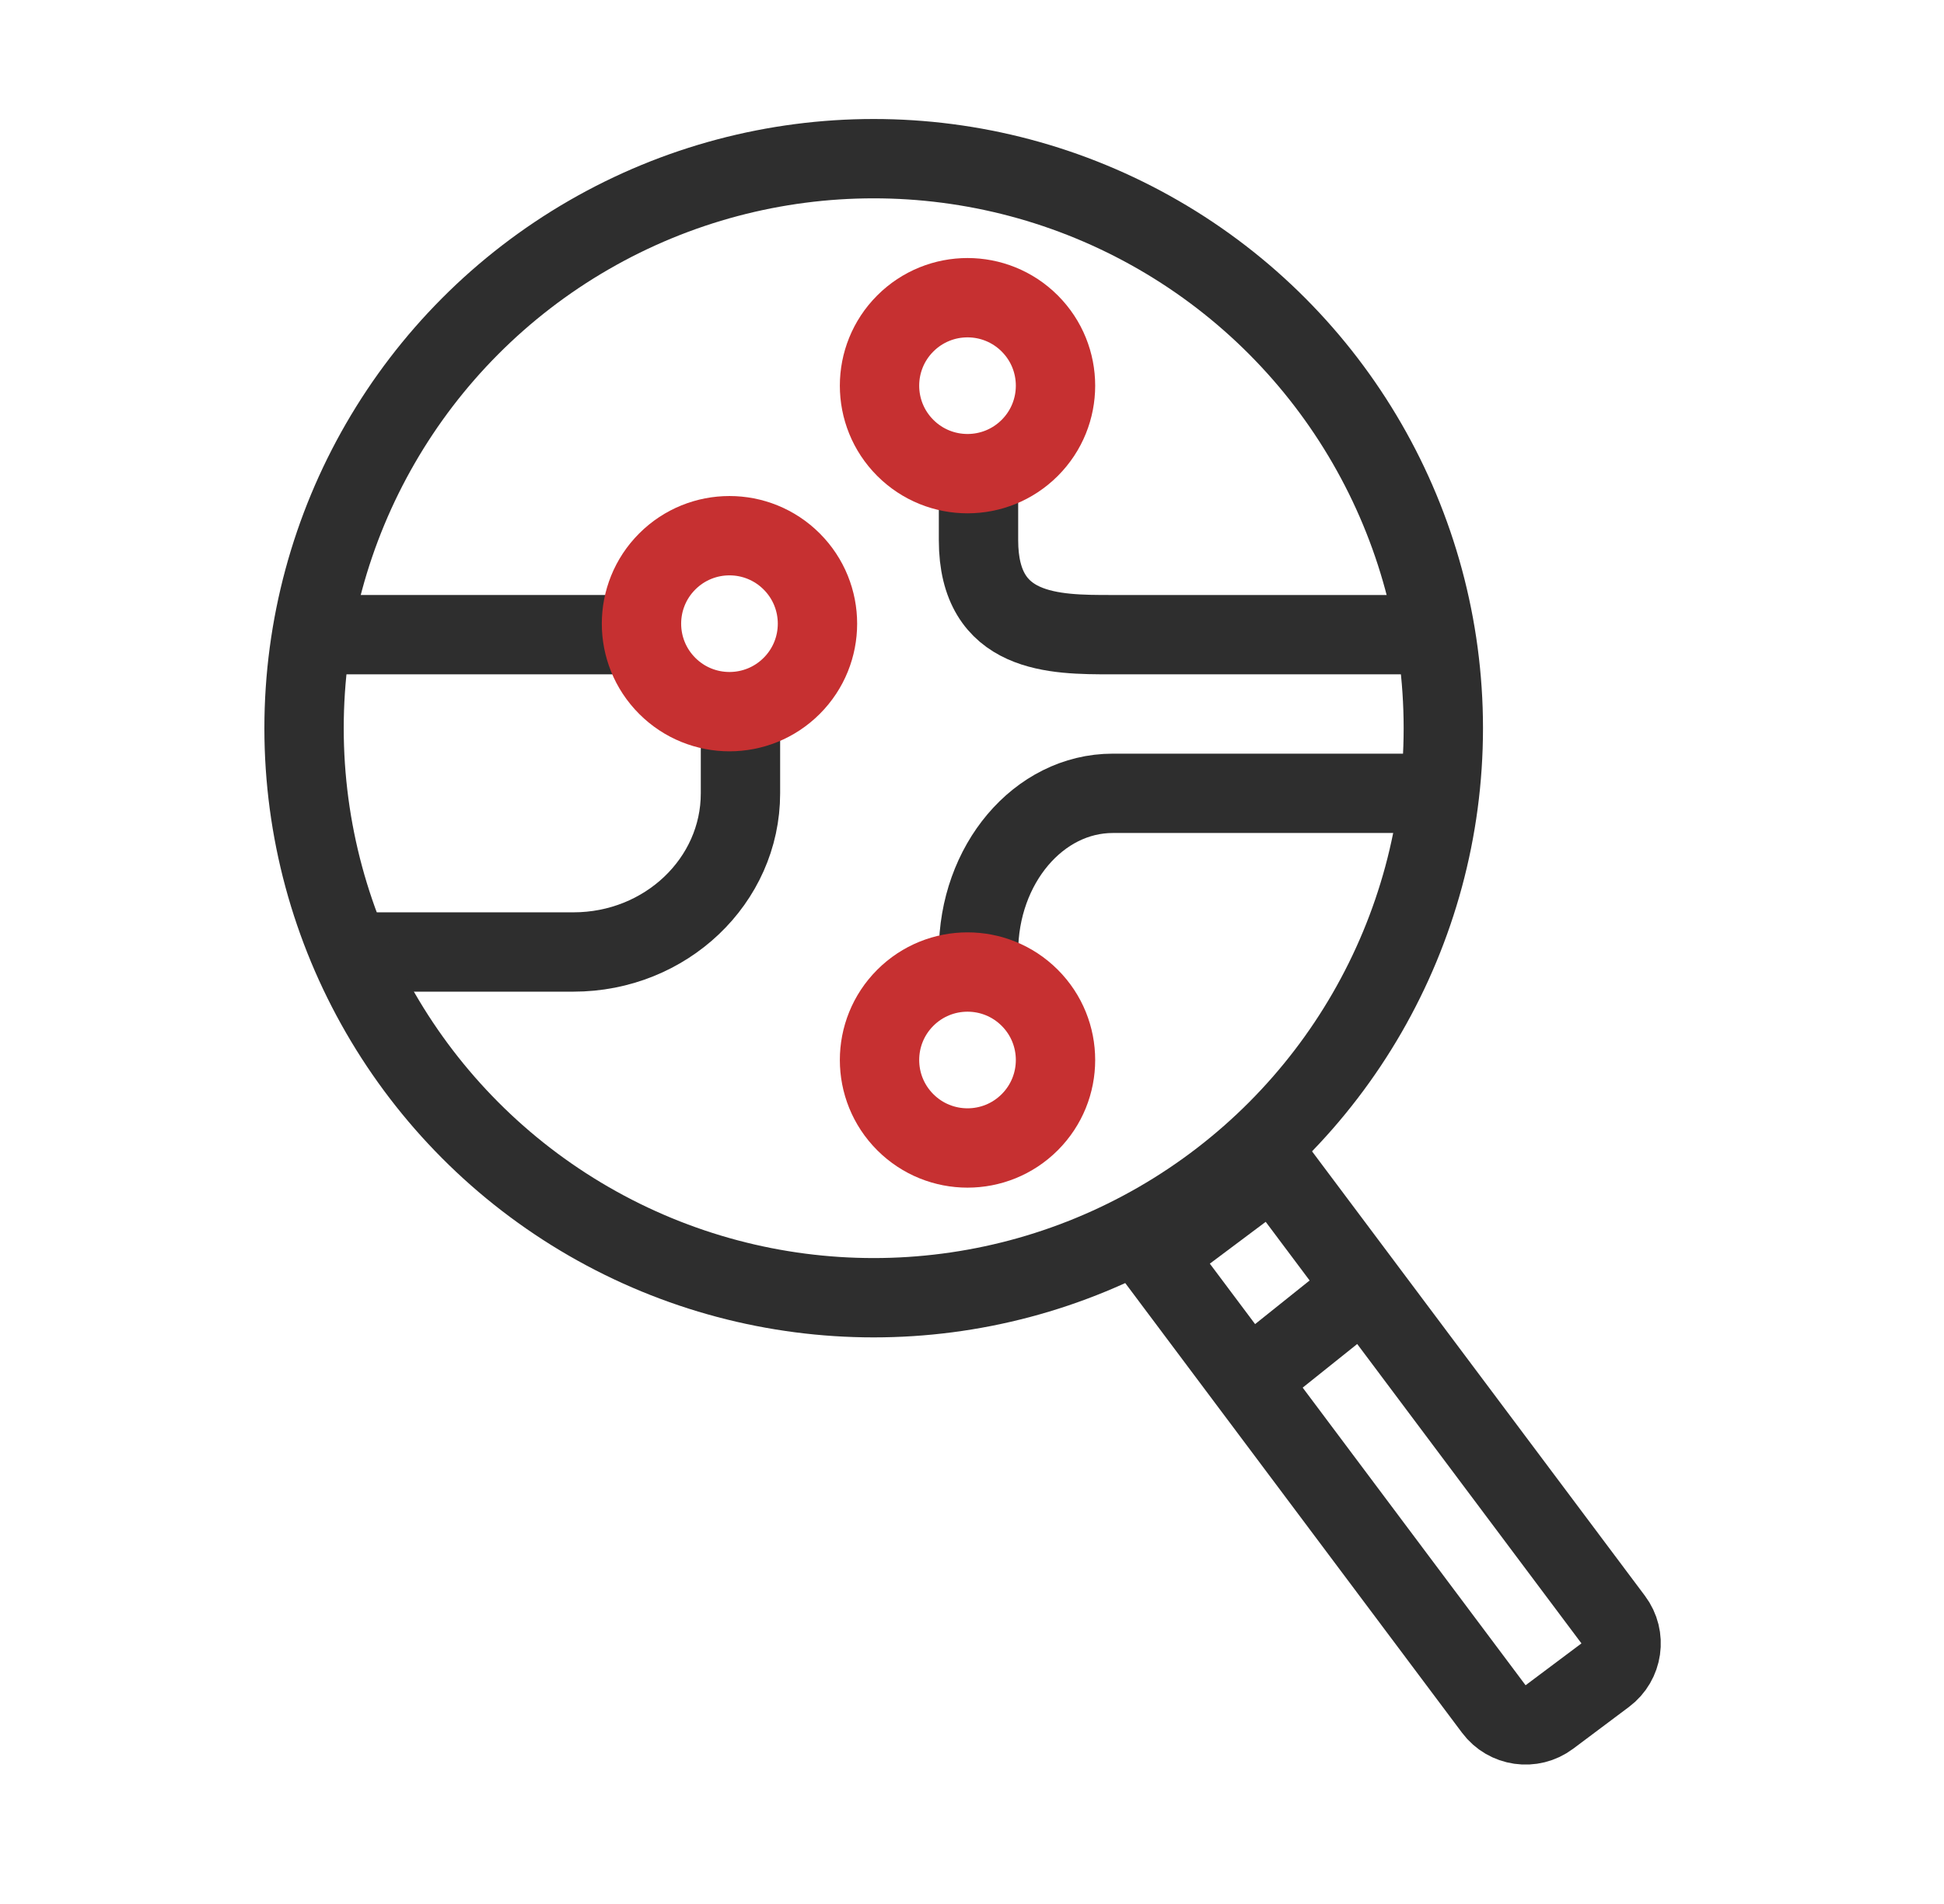
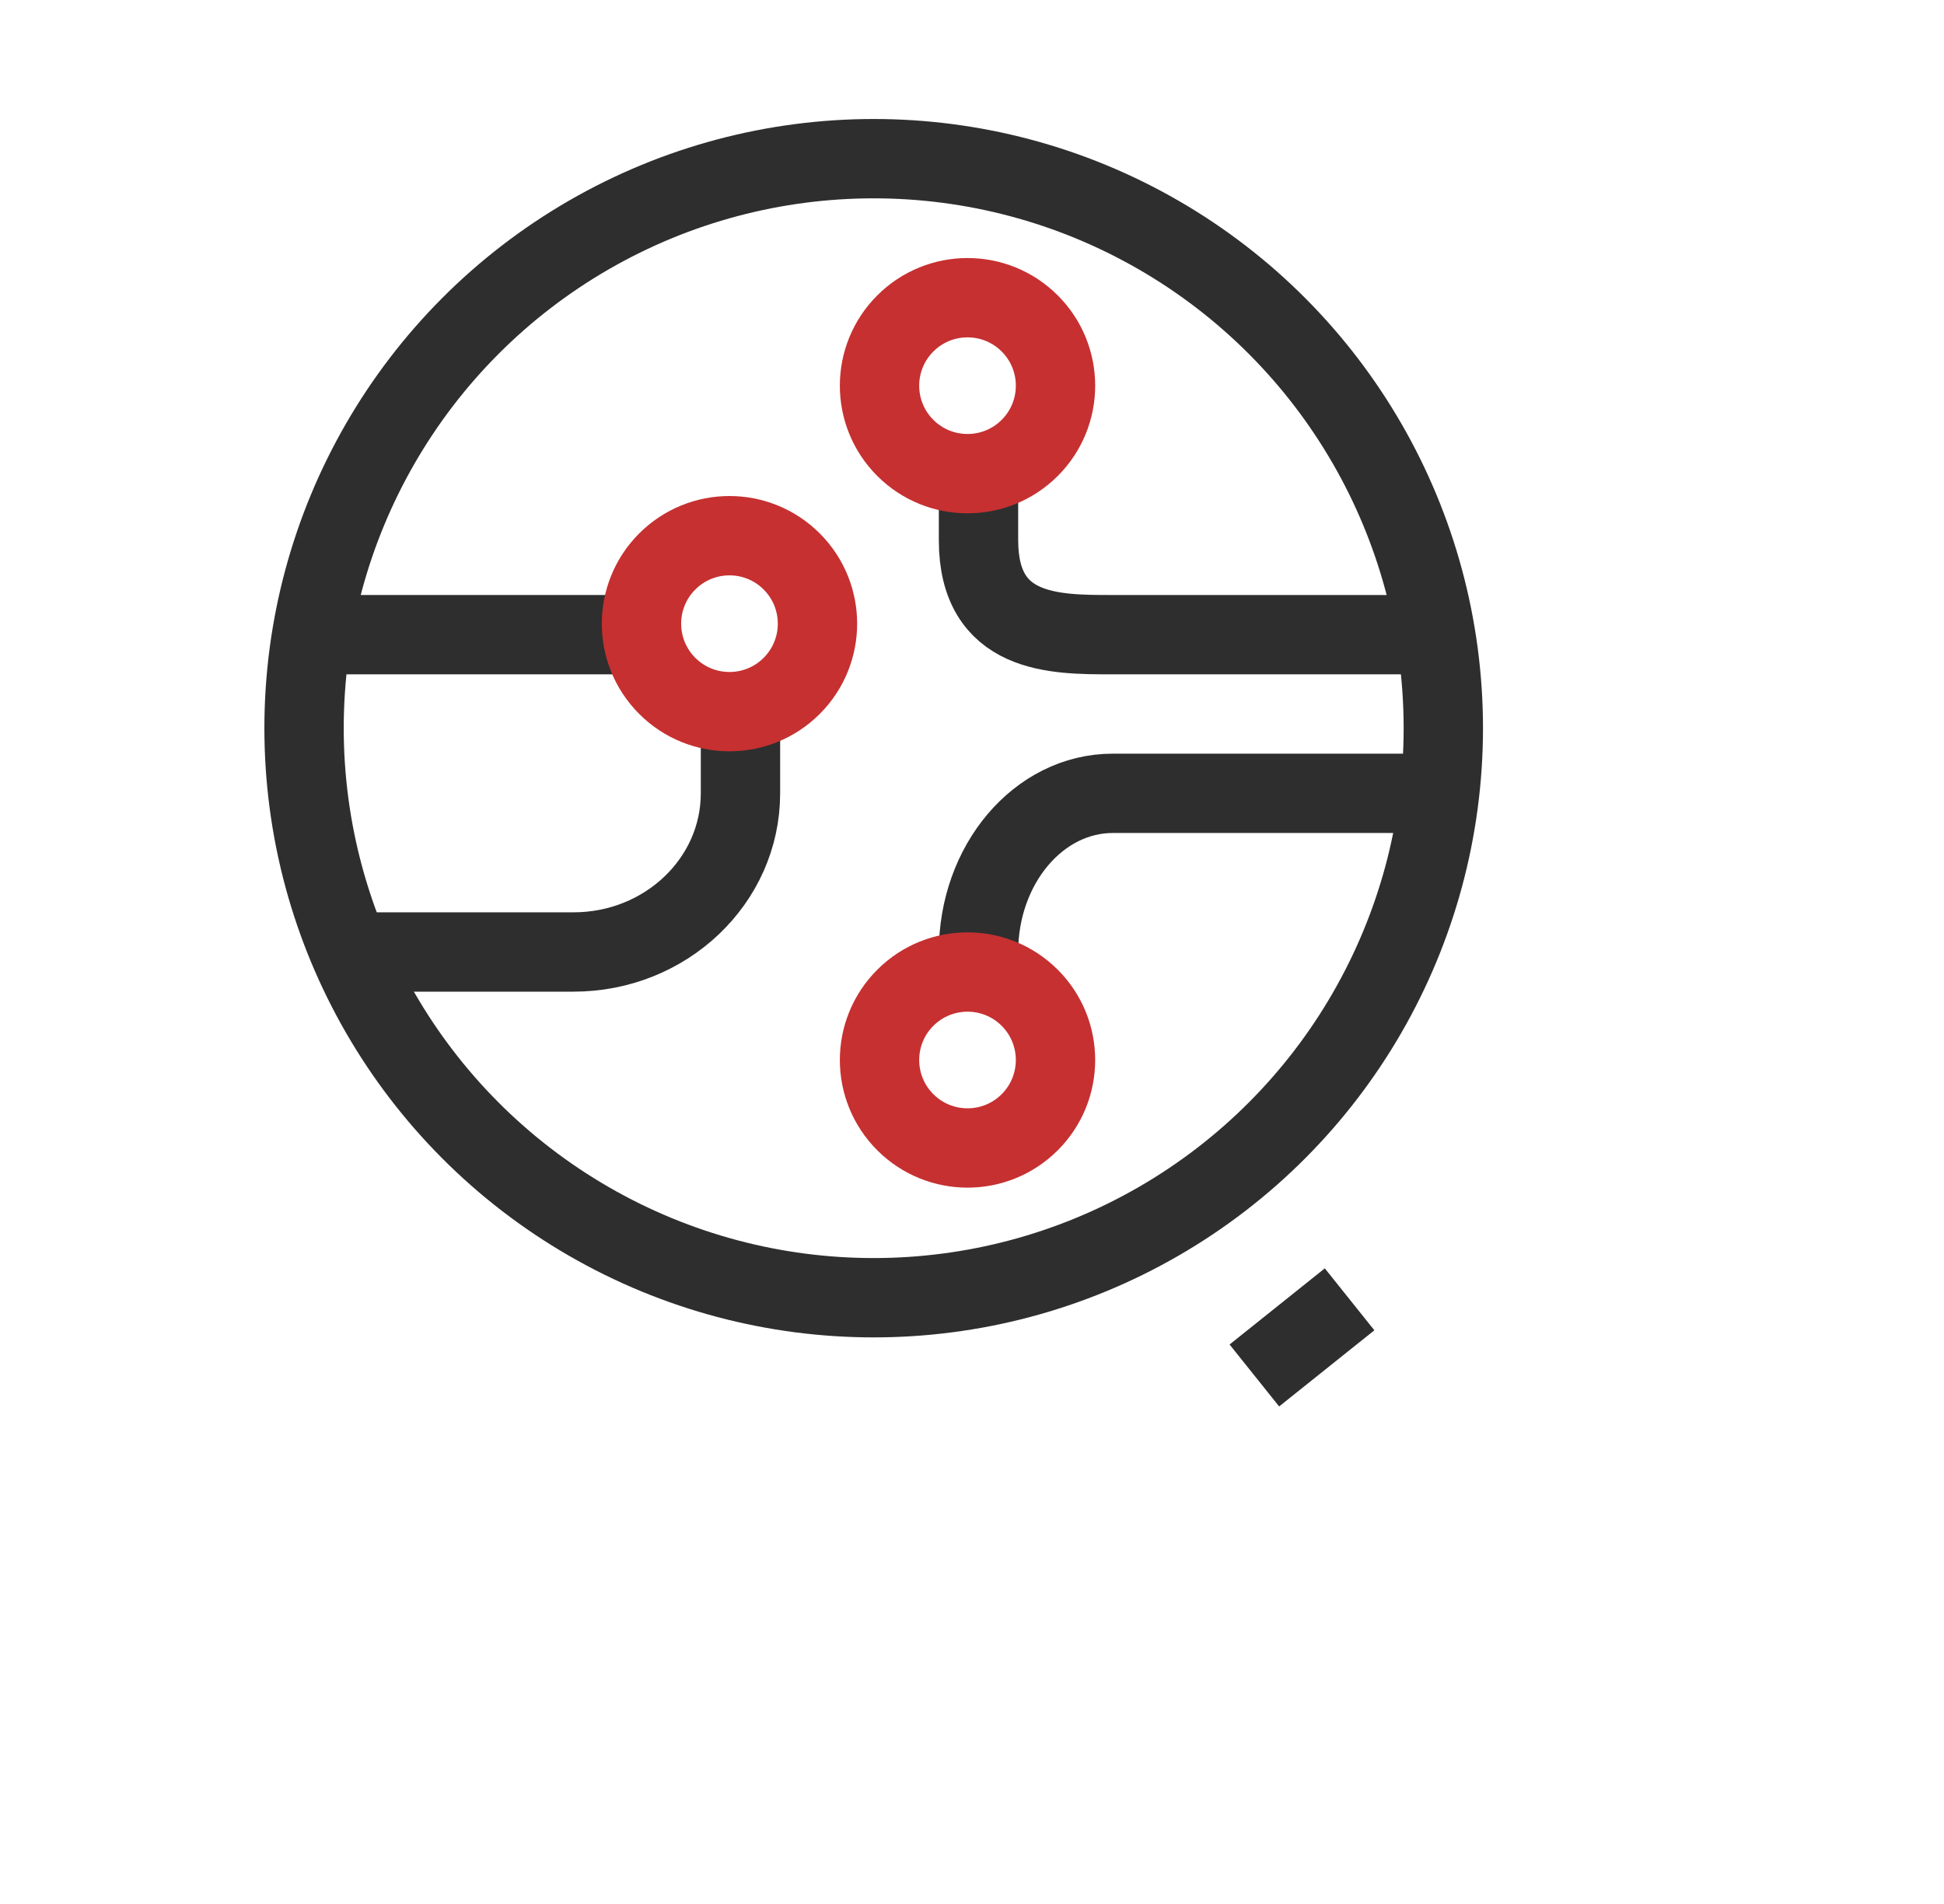
<svg xmlns="http://www.w3.org/2000/svg" width="49" height="48" viewBox="0 0 49 48" fill="none">
  <path d="M8.664 24H14.454C16.779 24 18.664 22.209 18.664 20V18" stroke="#2E2E2E" stroke-width="2" />
  <path d="M35.664 20L28.049 20C26.179 20 24.664 21.791 24.664 24V25.5" stroke="#2E2E2E" stroke-width="2" />
  <path d="M35.664 16H28.012C26.577 16 24.664 16 24.664 13.619C24.664 11.714 24.664 12.318 24.664 12" stroke="#2E2E2E" stroke-width="2" />
  <circle cx="22.022" cy="18.358" r="14.358" stroke="#2E2E2E" stroke-width="2" />
-   <path d="M29.095 31.656L32.104 29.403L40.662 40.831C40.993 41.273 40.903 41.9 40.461 42.231L39.053 43.286C38.611 43.617 37.984 43.527 37.653 43.085L29.095 31.656Z" stroke="#2E2E2E" stroke-width="2" />
  <path d="M31.617 34.676L34.017 32.756" stroke="#2E2E2E" stroke-width="2" />
  <circle cx="24.387" cy="26.723" r="2.218" transform="rotate(-45 24.387 26.723)" stroke="#C63031" stroke-width="2" />
  <circle cx="24.387" cy="9.723" r="2.218" transform="rotate(-45 24.387 9.723)" stroke="#C63031" stroke-width="2" />
  <path d="M15.664 16H7.664" stroke="#2E2E2E" stroke-width="2" />
  <circle cx="18.387" cy="15.723" r="2.218" transform="rotate(-45 18.387 15.723)" stroke="#C63031" stroke-width="2" />
</svg>